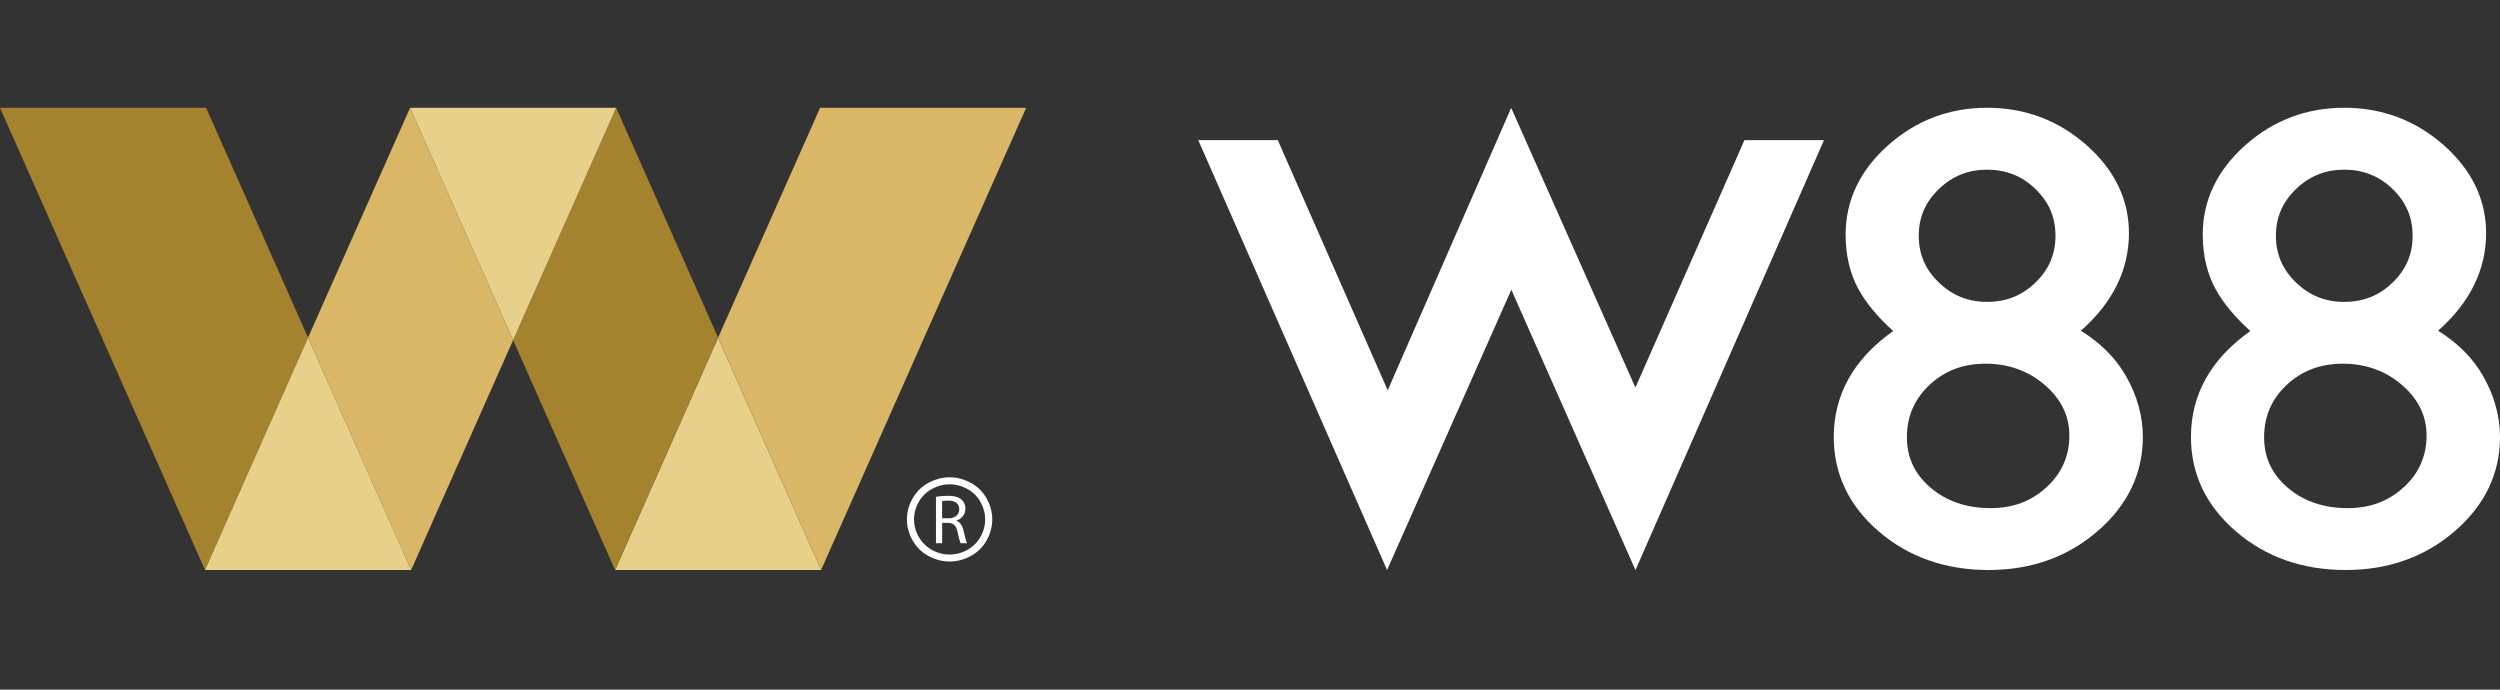
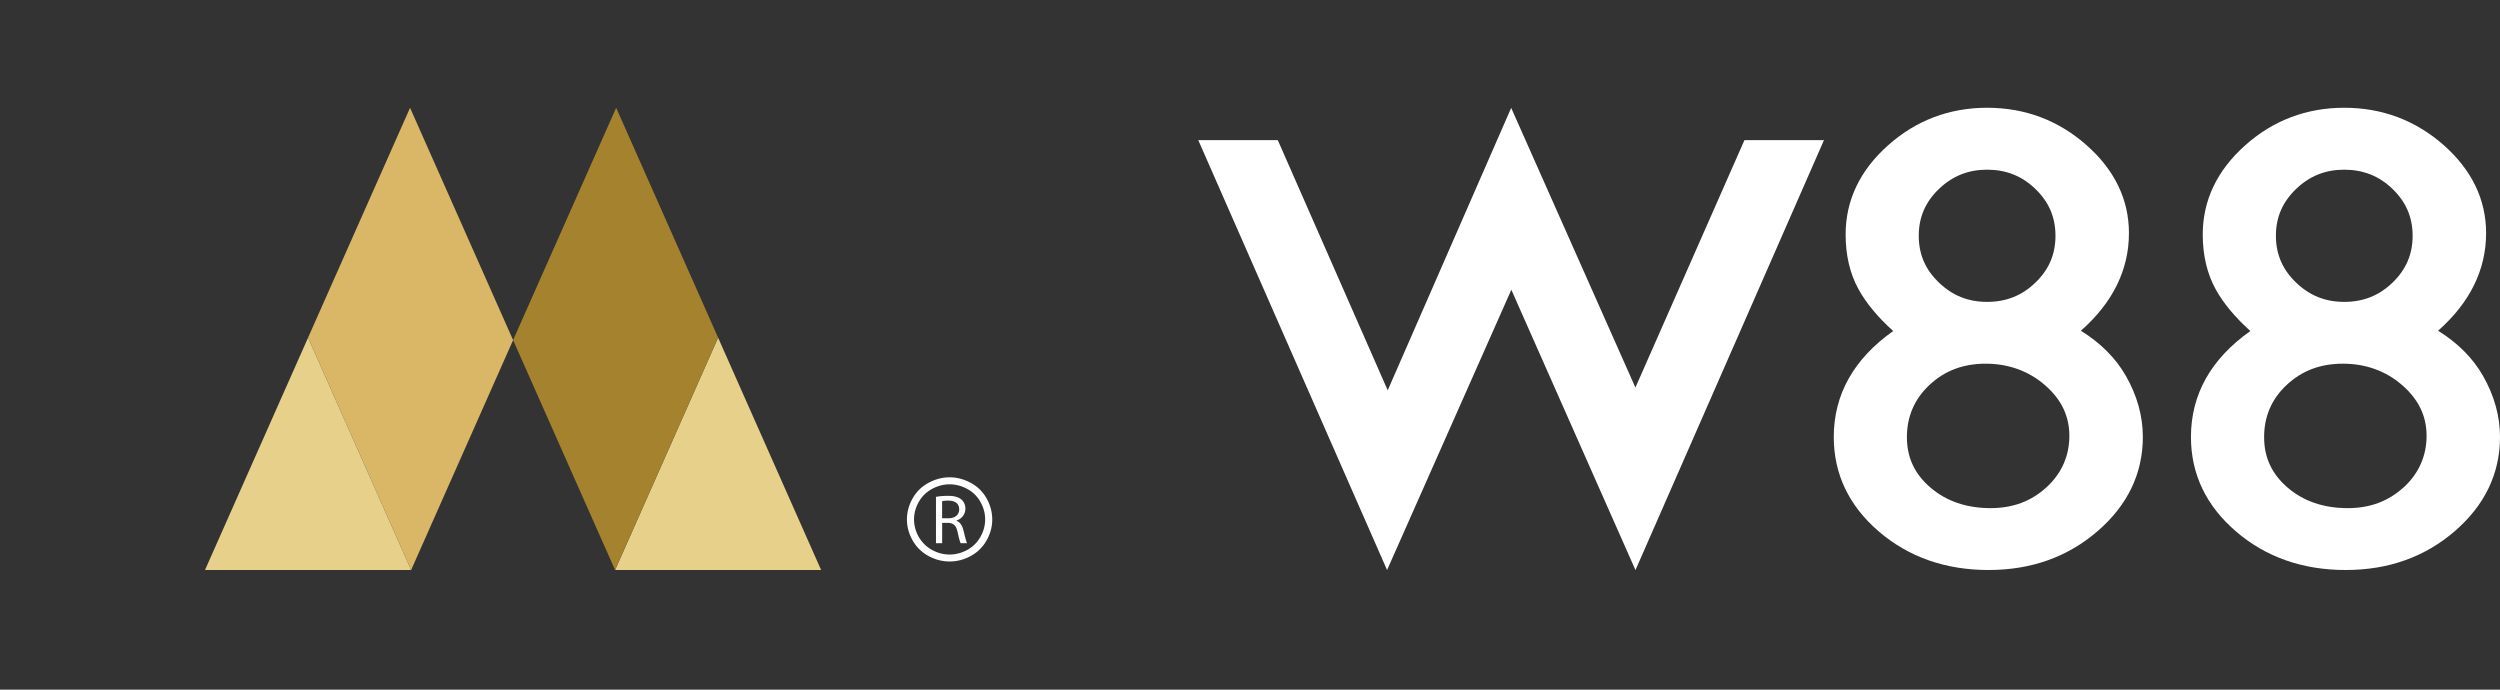
<svg xmlns="http://www.w3.org/2000/svg" width="116" height="32" fill="none">
  <rect width="100%" height="100%" fill="#333333" stroke="none" />
  <g clip-path="url(#a)">
    <path fill="#fff" d="M75.883 17.982 70.119 5.006 64.39 18.11l-5.1-11.607H55.6l8.76 19.947 5.766-13.006 5.76 13.008 8.746-19.949h-3.69zm20.67-2.636c1.483-1.306 2.23-2.83 2.23-4.53 0-1.555-.664-2.933-1.974-4.087C95.507 5.582 93.959 5 92.203 5s-3.304.588-4.602 1.747c-1.303 1.162-1.964 2.554-1.964 4.133 0 .963.2 1.816.598 2.54.35.638.89 1.29 1.609 1.94-1.83 1.294-2.757 2.947-2.757 4.917 0 1.719.704 3.194 2.094 4.387 1.38 1.184 3.092 1.784 5.084 1.784 1.993 0 3.675-.606 5.06-1.8 1.395-1.205 2.103-2.674 2.103-4.373 0-.967-.265-1.922-.789-2.837-.47-.822-1.172-1.525-2.087-2.092m-6.59-6.574c.63-.606 1.364-.899 2.24-.899.878 0 1.624.293 2.246.9.624.602.926 1.311.926 2.167s-.302 1.565-.926 2.167c-.622.606-1.358.9-2.245.9s-1.61-.294-2.241-.9c-.629-.602-.932-1.312-.932-2.167 0-.856.305-1.565.932-2.168m5.003 13.83c-.715.658-1.568.975-2.605.975-1.109 0-2.049-.32-2.784-.951-.738-.63-1.096-1.398-1.096-2.345s.346-1.763 1.047-2.42c.71-.663 1.564-.986 2.611-.986s1.995.337 2.753 1c.76.663 1.127 1.431 1.127 2.346s-.345 1.73-1.055 2.383m18.163-7.258c1.48-1.306 2.229-2.83 2.229-4.53 0-1.555-.665-2.933-1.972-4.087C112.079 5.582 110.529 5 108.773 5s-3.306.588-4.601 1.747c-1.302 1.162-1.965 2.554-1.965 4.133 0 .965.202 1.818.599 2.54.349.638.891 1.29 1.61 1.94-1.831 1.294-2.756 2.947-2.756 4.917 0 1.719.705 3.194 2.095 4.387 1.379 1.184 3.088 1.784 5.081 1.784s3.678-.606 5.064-1.8c1.393-1.205 2.1-2.674 2.1-4.373 0-.967-.267-1.922-.788-2.835-.471-.824-1.17-1.526-2.084-2.094m-6.594-6.574c.629-.606 1.364-.899 2.239-.899s1.625.293 2.247.9c.623.604.926 1.313.926 2.167s-.303 1.565-.926 2.167c-.622.606-1.36.9-2.247.9s-1.61-.294-2.239-.9c-.626-.602-.932-1.312-.932-2.167 0-.856.306-1.565.932-2.168m5.006 13.83c-.718.658-1.568.975-2.607.975-1.114 0-2.051-.32-2.785-.951-.736-.63-1.093-1.398-1.093-2.345s.341-1.763 1.047-2.42c.709-.663 1.564-.986 2.613-.986s1.996.337 2.75 1c.76.663 1.128 1.431 1.128 2.346s-.346 1.73-1.051 2.383" />
-     <path fill="#A5822E" d="m0 5.002 9.512 21.446 4.782-10.78L9.563 5.001z" />
    <path fill="#D9B766" d="m14.294 15.667 4.783 10.781 4.731-10.667-4.781-10.779z" />
    <path fill="#E7D08A" d="M9.512 26.448h9.565l-4.783-10.78zm19.028 0h9.56l-4.78-10.78z" />
    <path fill="#A5822E" d="m23.808 15.78 4.731 10.668 4.782-10.78L28.59 5.001z" />
-     <path fill="#E7D08A" d="M28.588 5.002h-9.561l4.781 10.779L28.59 5.002z" />
-     <path fill="#D9B766" d="M38.052 5.002 33.32 15.667l4.78 10.781 4.73-10.667 4.784-10.779z" />
    <path fill="#fff" fill-rule="evenodd" d="M45.778 25.072a1.83 1.83 0 0 1-.732.724q-.469.256-.984.257-.515-.002-.984-.257a1.85 1.85 0 0 1-.734-.724 1.96 1.96 0 0 1-.263-.97q.002-.508.267-.982.267-.466.742-.72.473-.253.972-.253.498 0 .974.254.473.253.74.72.263.47.264.98c0 .341-.087.66-.26.971zm-.287-1.786a1.5 1.5 0 0 0-.617-.602 1.7 1.7 0 0 0-.81-.212q-.416 0-.813.212-.393.209-.618.602a1.64 1.64 0 0 0-.222.815 1.63 1.63 0 0 0 .83 1.414q.394.215.82.215.428 0 .821-.215.392-.216.61-.604c.146-.26.219-.527.219-.81q0-.424-.222-.815zm-.786 1.32c.072.305.125.516.167.6h-.295c-.036-.062-.087-.25-.145-.523-.067-.3-.186-.412-.447-.422h-.269v.945h-.287v-2.151c.144-.03.356-.048.548-.048.305 0 .505.057.643.18a.54.54 0 0 1 .173.414c0 .285-.185.476-.416.554v.01c.168.058.27.213.325.439zm-.199-.973c0-.281-.206-.405-.509-.405-.14 0-.232.014-.283.028v.793h.293c.305 0 .5-.165.5-.414z" clip-rule="evenodd" />
  </g>
  <defs>
    <clipPath id="a">
      <path fill="#fff" d="M0 0h116v32H0z" />
    </clipPath>
  </defs>
</svg>